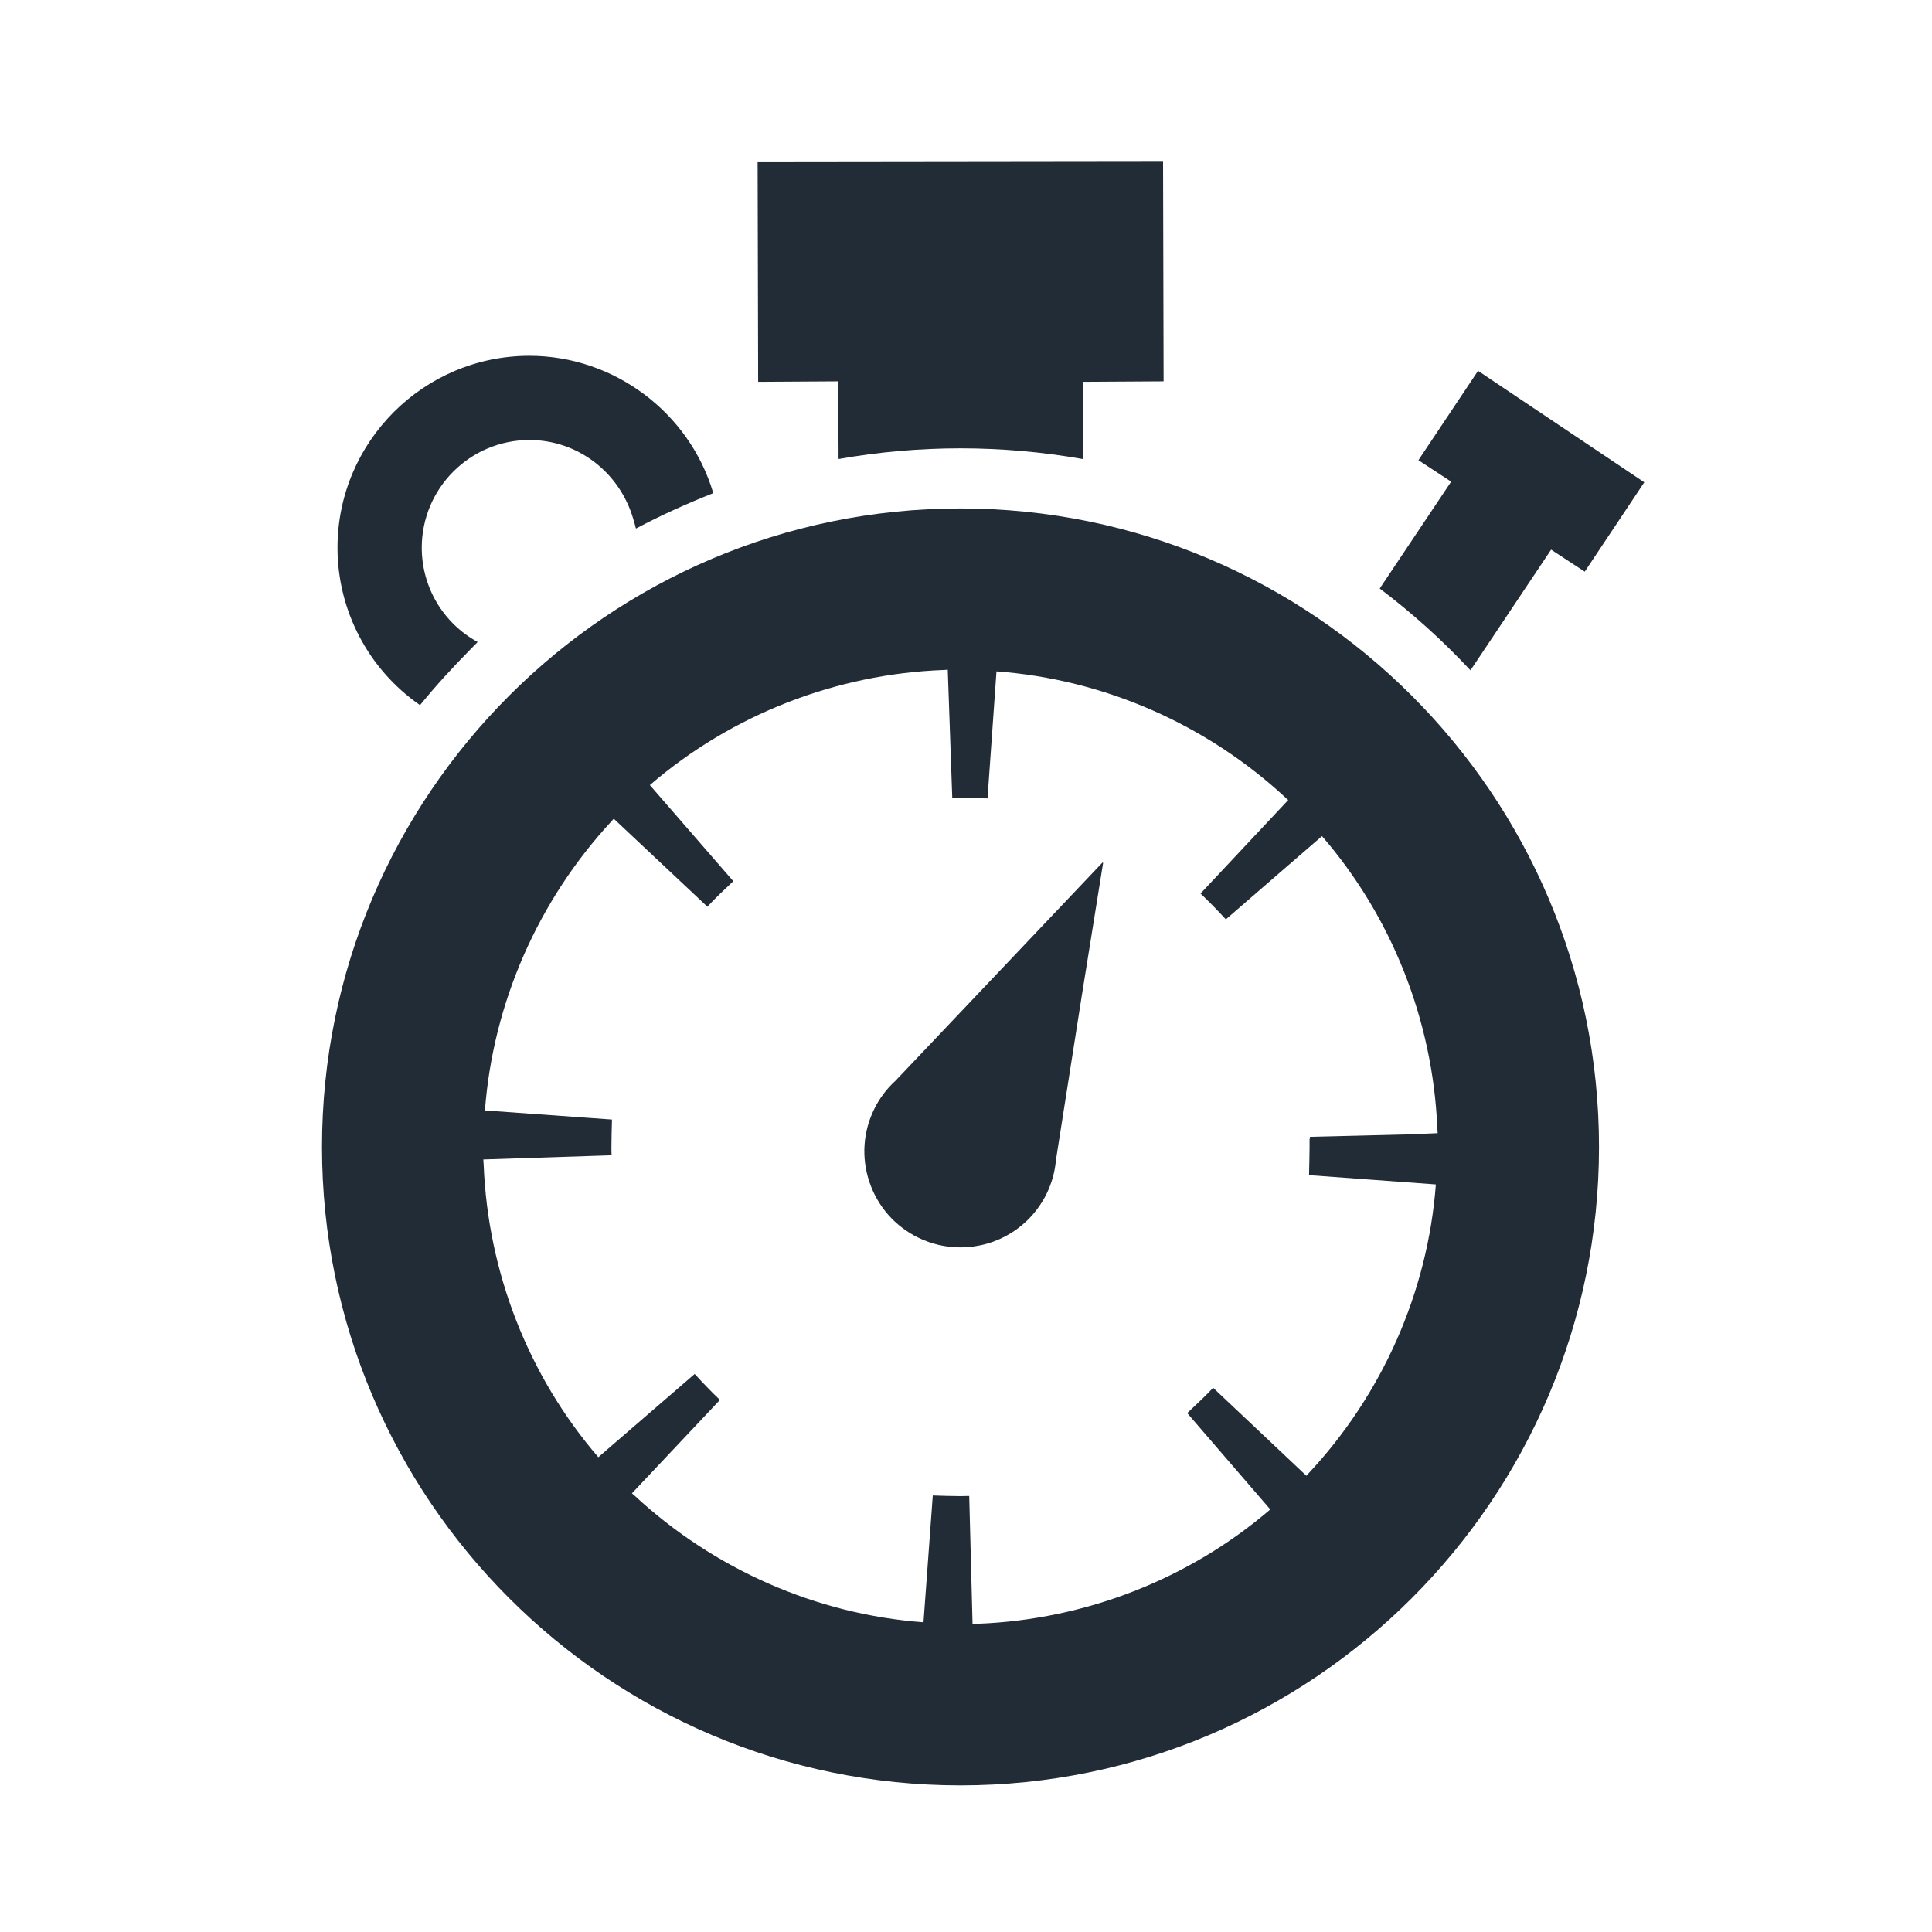
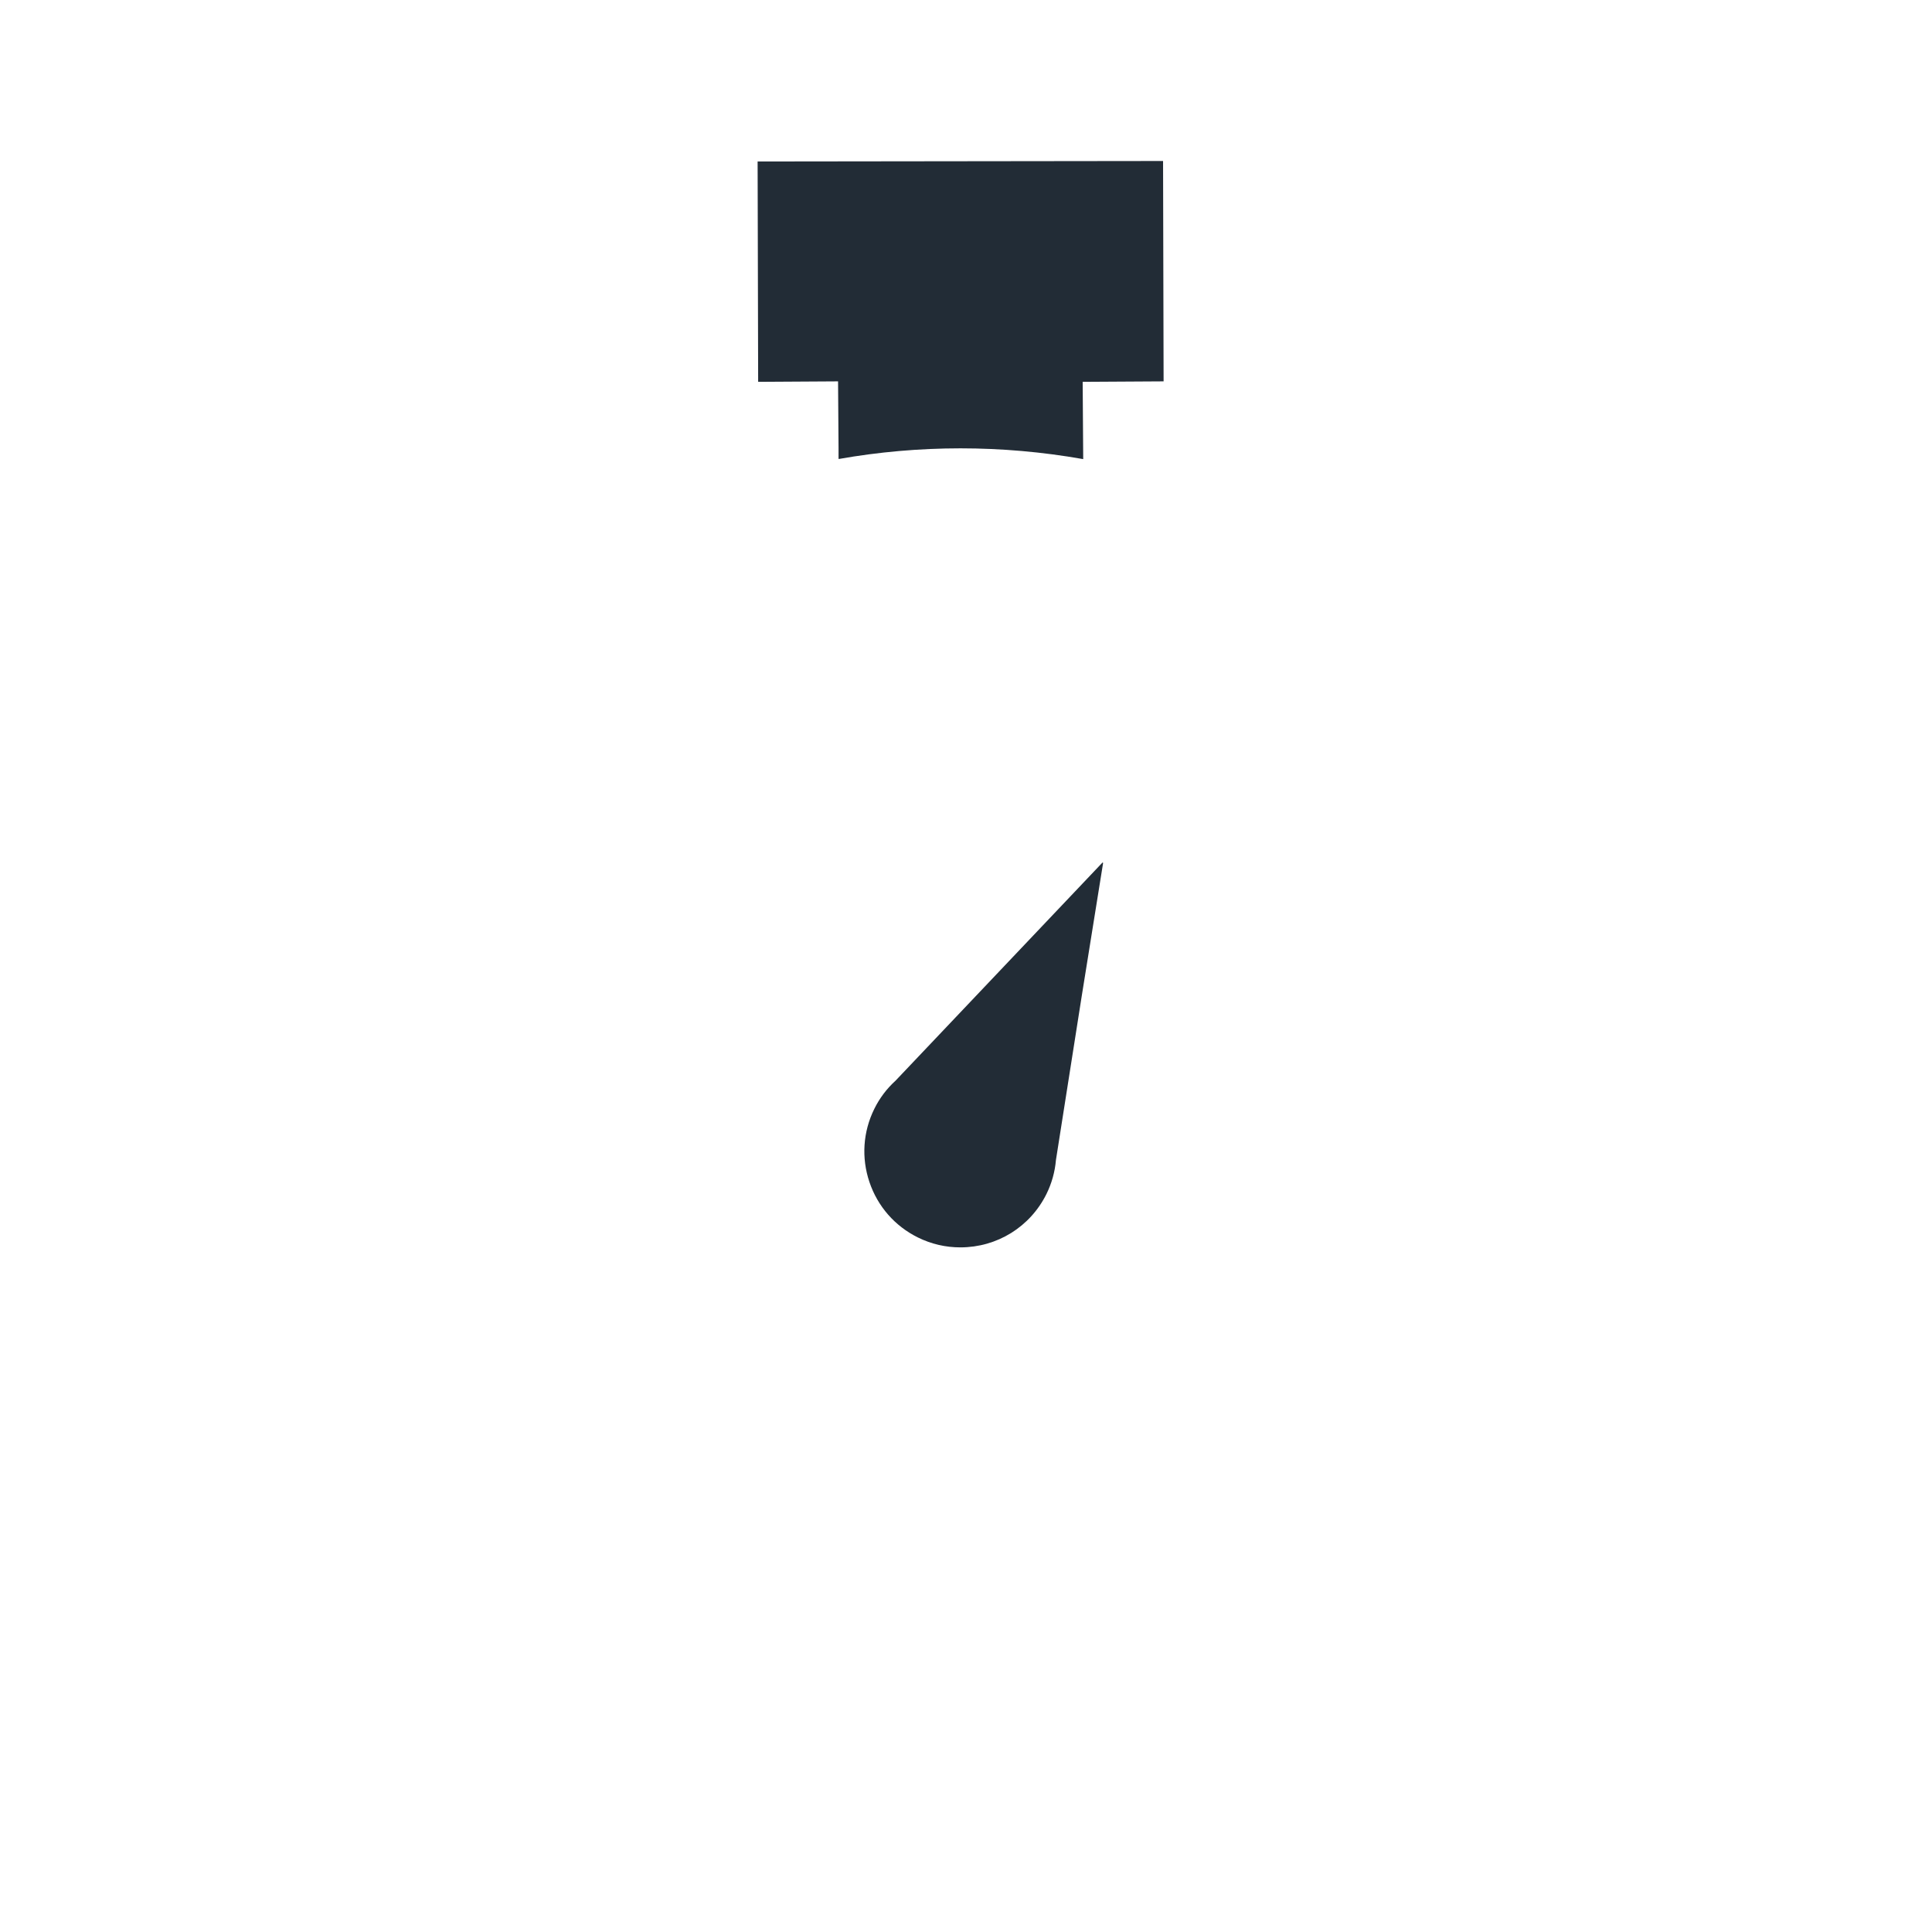
<svg xmlns="http://www.w3.org/2000/svg" width="36" height="36" viewBox="0 0 36 36" fill="none">
  <mask id="mask0_169_4113" style="mask-type:alpha" maskUnits="userSpaceOnUse" x="0" y="0" width="36" height="36">
    <rect width="36" height="36" fill="#D9D9D9" />
  </mask>
  <g mask="url(#mask0_169_4113)">
    <path d="M20.546 16.083L20.549 16.066L16.687 20.137C16.522 20.287 16.389 20.464 16.292 20.661C16.08 21.089 16.048 21.575 16.201 22.027C16.354 22.48 16.674 22.846 17.103 23.058C17.352 23.181 17.619 23.243 17.895 23.243C18.581 23.243 19.196 22.861 19.5 22.247C19.597 22.05 19.657 21.837 19.676 21.615L20.156 18.563L20.556 16.073L20.546 16.083Z" fill="#222C36" />
-     <path d="M17.896 9.474C11.336 9.474 6 14.811 6 21.372C6 27.932 11.336 33.268 17.896 33.268C24.457 33.268 29.795 27.932 29.795 21.372C29.795 14.811 24.457 9.474 17.896 9.474ZM24.343 27.499L22.618 25.872L22.613 25.866L22.605 25.859C22.471 26.003 22.317 26.148 22.122 26.331L23.67 28.126C22.148 29.431 20.215 30.179 18.225 30.256C18.191 30.257 18.157 30.262 18.122 30.262L18.06 27.875L17.885 27.878C17.719 27.878 17.553 27.871 17.381 27.866L17.208 30.229C15.21 30.082 13.303 29.239 11.827 27.871C11.81 27.855 11.792 27.842 11.775 27.826L13.394 26.108L13.409 26.092L13.415 26.085C13.258 25.938 13.104 25.775 12.944 25.602L11.152 27.15L11.149 27.153C9.844 25.638 9.093 23.706 9.013 21.712C9.012 21.677 9.007 21.642 9.006 21.605L11.329 21.529L11.387 21.527C11.387 21.527 11.387 21.527 11.387 21.527L11.396 21.527C11.393 21.474 11.393 21.422 11.393 21.366C11.393 21.202 11.399 21.035 11.403 20.861L9.045 20.692L9.036 20.691C9.187 18.686 10.03 16.775 11.396 15.301C11.41 15.286 11.422 15.27 11.436 15.255L13.163 16.878L13.173 16.888L13.18 16.895C13.336 16.729 13.499 16.574 13.664 16.42L12.115 14.636L12.109 14.629C13.637 13.312 15.584 12.557 17.588 12.484C17.612 12.484 17.636 12.48 17.66 12.479L17.744 14.87L17.911 14.868C18.072 14.868 18.233 14.874 18.401 14.877L18.568 12.51C20.579 12.658 22.494 13.503 23.966 14.874C23.978 14.885 23.992 14.895 24.004 14.907L22.37 16.65C22.537 16.807 22.691 16.968 22.842 17.131L24.633 15.58C25.941 17.091 26.696 19.019 26.782 21.01C26.783 21.045 26.788 21.08 26.789 21.115L26.269 21.137L24.408 21.183L24.411 21.217L24.402 21.217V21.376C24.402 21.546 24.395 21.72 24.392 21.897L26.755 22.07C26.604 24.076 25.757 25.984 24.383 27.454C24.369 27.468 24.357 27.485 24.343 27.499Z" fill="#222C36" />
    <path d="M14.127 7.105V7.115L15.616 7.106L15.625 8.345V8.543C15.626 8.543 15.626 8.543 15.626 8.543L15.627 8.553C16.372 8.421 17.136 8.354 17.898 8.354C18.659 8.354 19.424 8.421 20.173 8.553L20.184 8.555L20.174 7.115L21.682 7.106L21.672 3L14.117 3.009L14.127 7.102V7.105Z" fill="#222C36" />
-     <path d="M25.709 10.966C26.311 11.42 26.877 11.93 27.392 12.482L27.4 12.49L28.9 10.246L28.903 10.242L29.529 10.652L30.639 8.987L27.541 6.91L26.43 8.575L27.037 8.973L27.04 8.975L25.709 10.966Z" fill="#222C36" />
-     <path d="M7.819 13.134L7.826 13.139L7.832 13.133C8.118 12.78 8.433 12.438 8.762 12.104C8.807 12.06 8.849 12.013 8.894 11.97C8.893 11.97 8.893 11.969 8.892 11.969C8.894 11.966 8.896 11.964 8.899 11.962C8.257 11.611 7.859 10.938 7.859 10.206C7.859 9.099 8.758 8.199 9.865 8.199C10.77 8.199 11.546 8.805 11.798 9.664C11.814 9.723 11.835 9.779 11.846 9.84C11.847 9.839 11.848 9.839 11.848 9.839C11.849 9.842 11.85 9.845 11.851 9.848C12.311 9.604 12.794 9.386 13.291 9.189C12.845 7.682 11.436 6.63 9.865 6.63C7.893 6.63 6.289 8.234 6.289 10.206C6.289 11.372 6.861 12.467 7.819 13.134Z" fill="#222C36" />
  </g>
</svg>